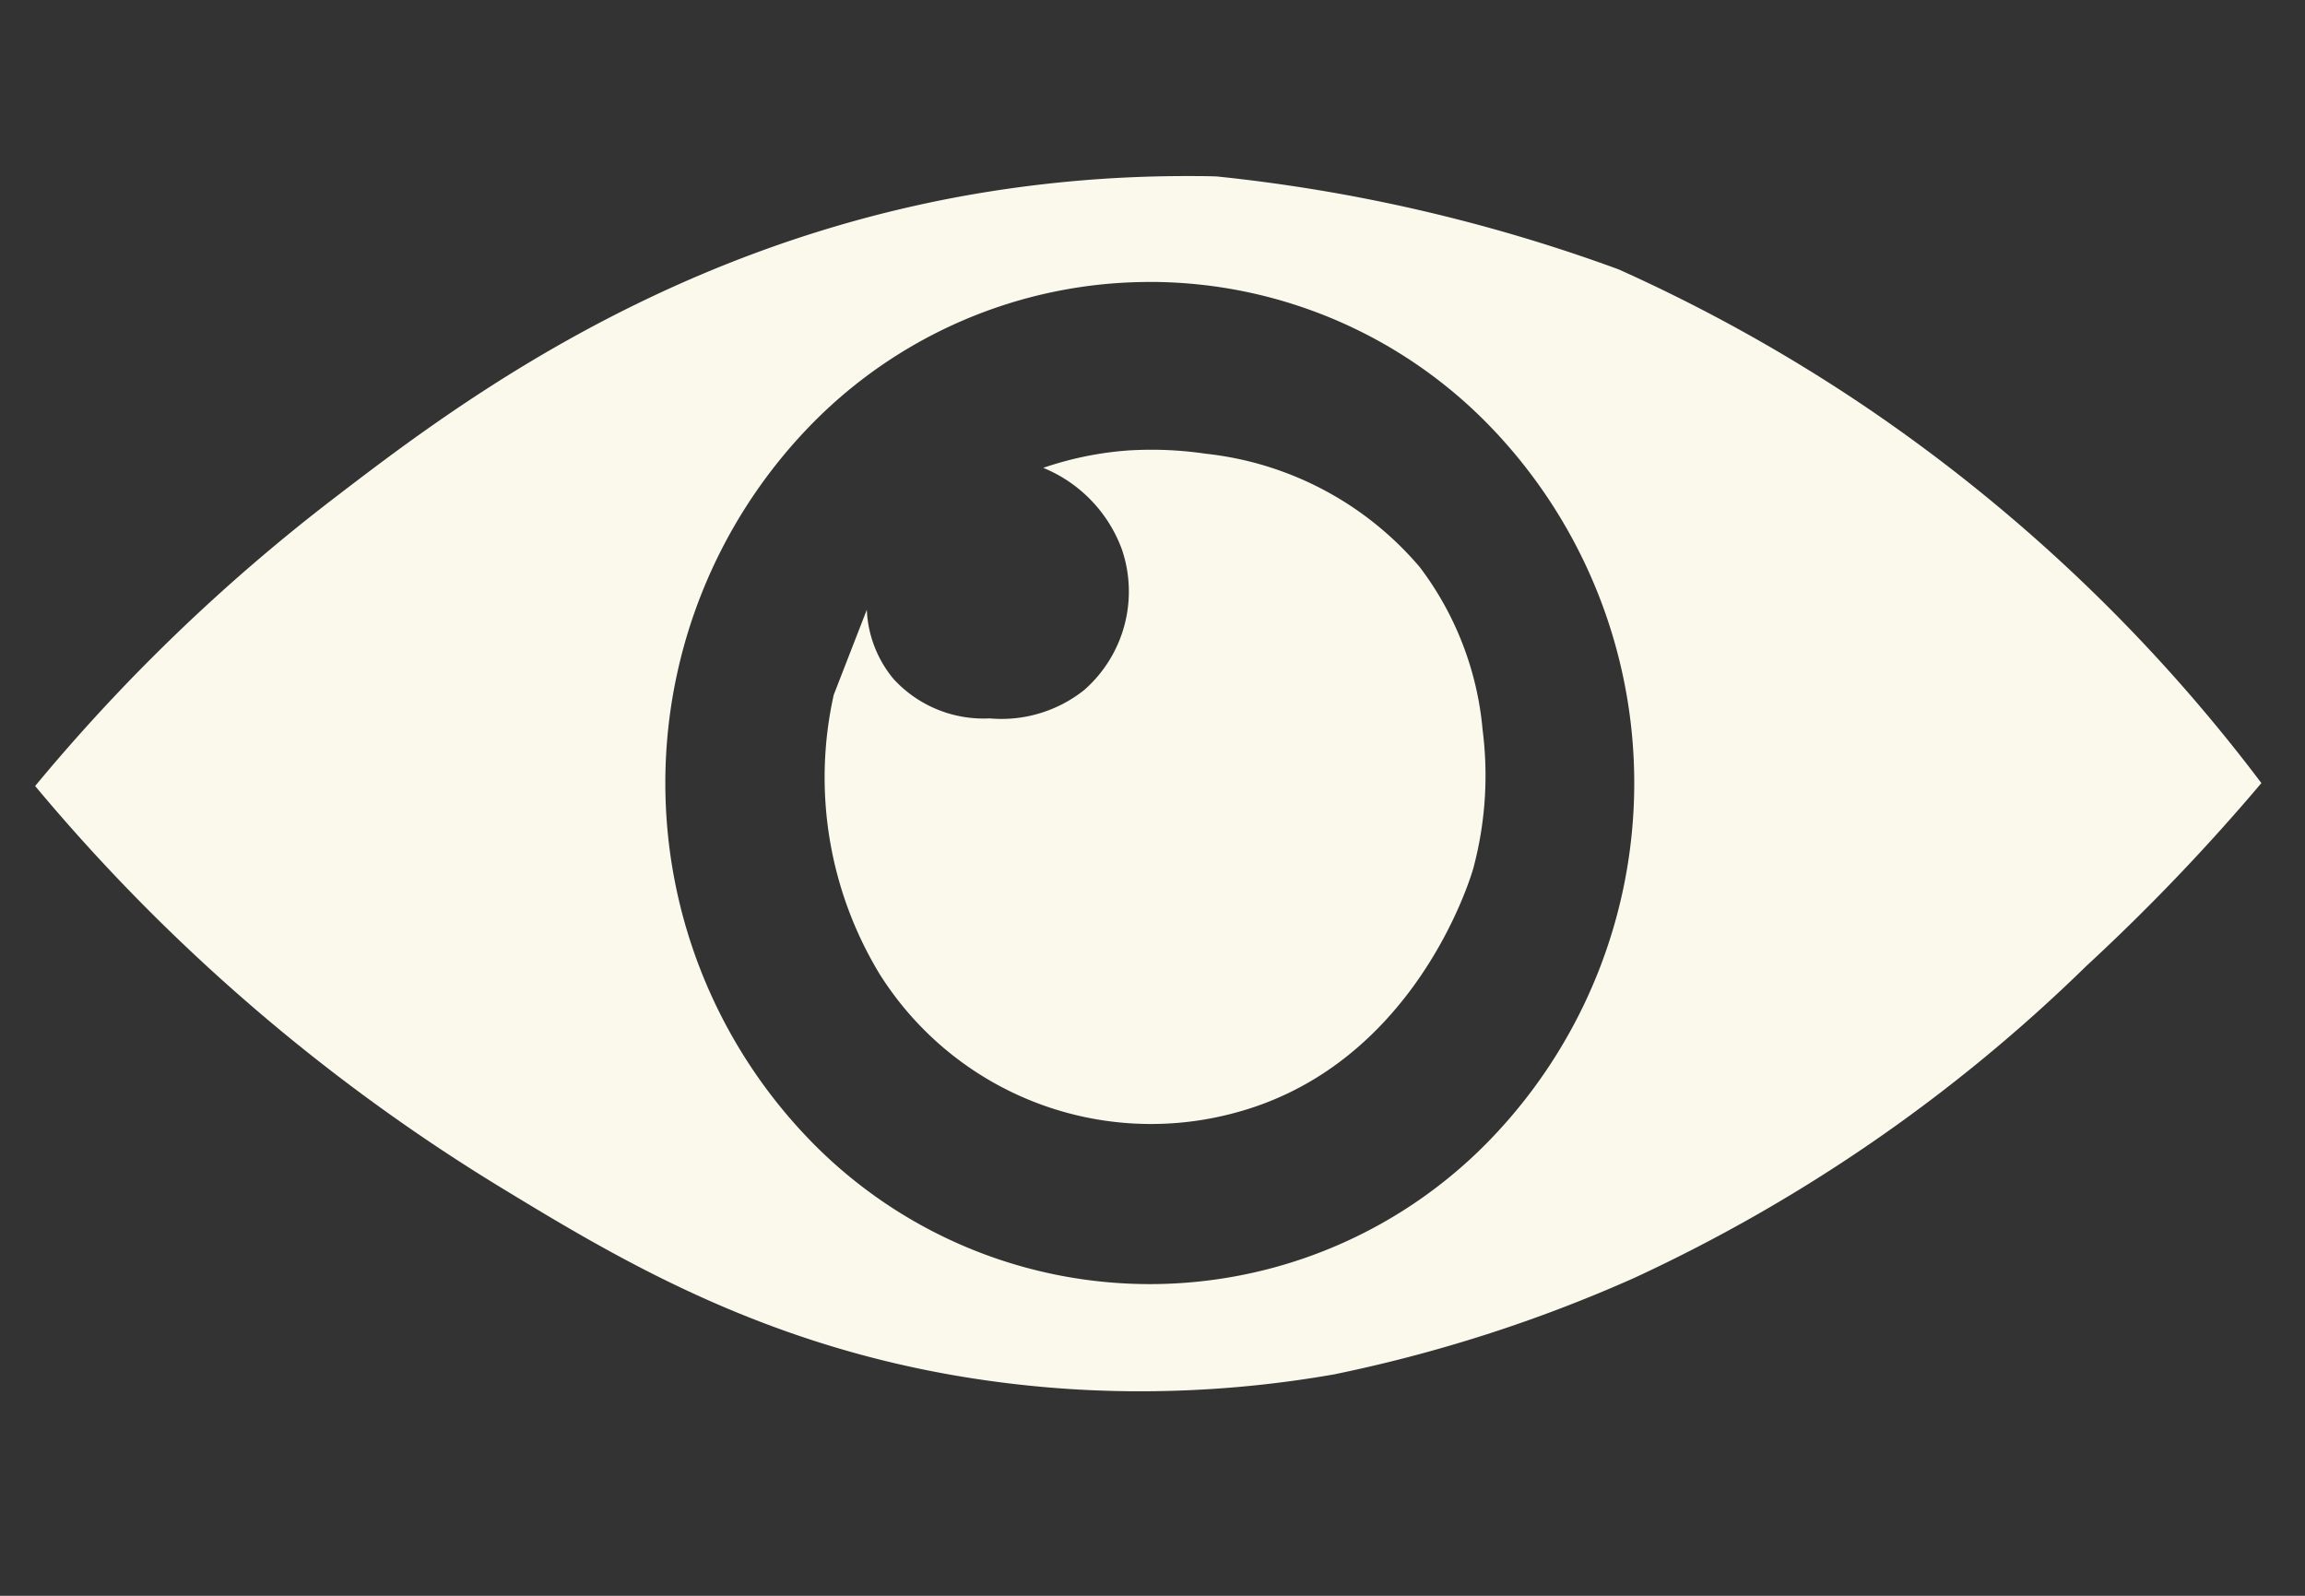
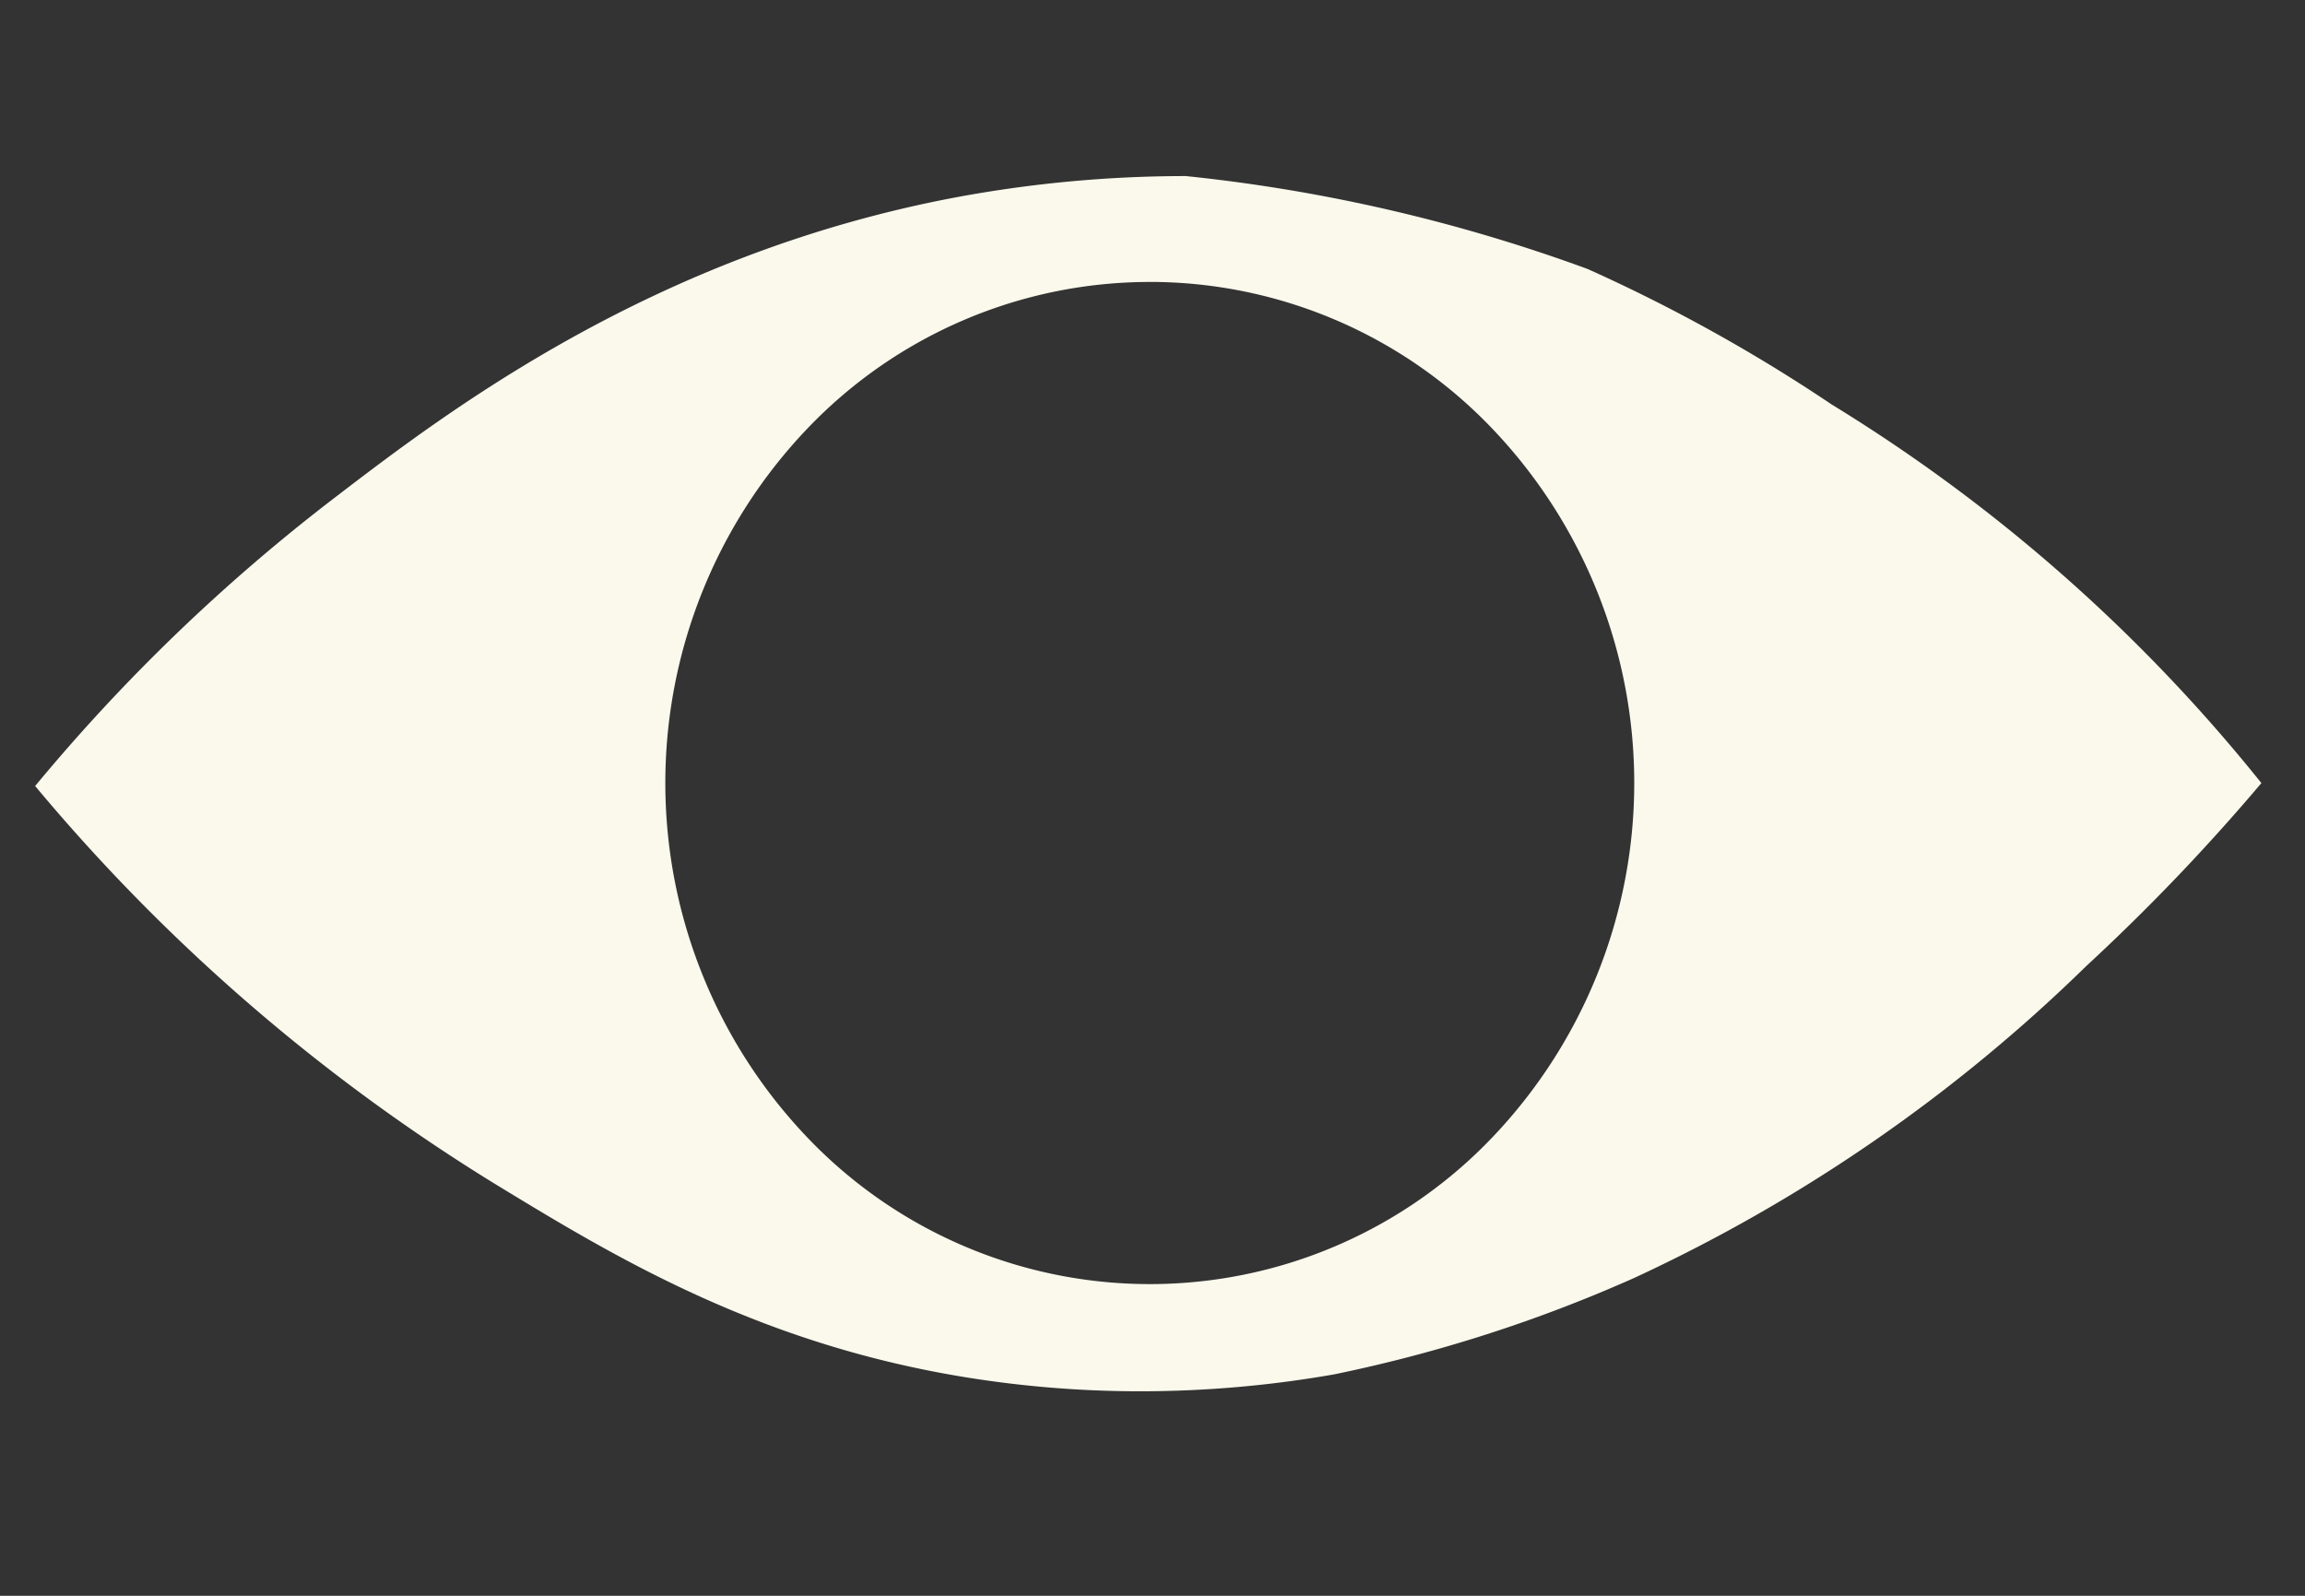
<svg xmlns="http://www.w3.org/2000/svg" width="65" height="45" viewBox="0 0 65 45">
  <rect x="0" y="0" width="65" height="45" fill="#333333" stroke="none" />
  <defs>
    <clipPath id="clip-path">
      <rect id="矩形_13539" data-name="矩形 13539" width="65" height="45" transform="translate(1225 10427)" fill="#fff" stroke="#707070" stroke-width="1" />
    </clipPath>
  </defs>
  <g id="蒙版组_2382" data-name="蒙版组 2382" transform="translate(-1225 -10427)" clip-path="url(#clip-path)">
    <g id="eye" transform="translate(1225.991 10431.965)">
-       <path id="减去_1" data-name="减去 1" d="M31.169,34.268a30.694,30.694,0,0,1-4.958-.4c-5.87-.957-9.93-3.43-13.192-5.416A53.068,53.068,0,0,1,0,17.2,52.016,52.016,0,0,1,8.439,9.076c3.145-2.409,9-6.891,17.595-8.489A35.4,35.4,0,0,1,32.449,0c.3,0,.595,0,.874.011a46.843,46.843,0,0,1,11.33,2.62,46.365,46.365,0,0,1,6.884,3.822A46.907,46.907,0,0,1,62.779,17.117a57.831,57.831,0,0,1-4.932,5.154,45.652,45.652,0,0,1-12.752,8.8,41.109,41.109,0,0,1-8.458,2.719A31.612,31.612,0,0,1,31.169,34.268Zm.264-31.282a13.348,13.348,0,0,0-9.661,4.139,14.475,14.475,0,0,0,0,19.982,13.344,13.344,0,0,0,19.321,0,14.475,14.475,0,0,0,0-19.982A13.347,13.347,0,0,0,31.433,2.985Z" transform="translate(0)" fill="#faf9ec" />
+       <path id="减去_1" data-name="减去 1" d="M31.169,34.268a30.694,30.694,0,0,1-4.958-.4c-5.87-.957-9.93-3.43-13.192-5.416A53.068,53.068,0,0,1,0,17.2,52.016,52.016,0,0,1,8.439,9.076c3.145-2.409,9-6.891,17.595-8.489A35.4,35.4,0,0,1,32.449,0a46.843,46.843,0,0,1,11.33,2.62,46.365,46.365,0,0,1,6.884,3.822A46.907,46.907,0,0,1,62.779,17.117a57.831,57.831,0,0,1-4.932,5.154,45.652,45.652,0,0,1-12.752,8.8,41.109,41.109,0,0,1-8.458,2.719A31.612,31.612,0,0,1,31.169,34.268Zm.264-31.282a13.348,13.348,0,0,0-9.661,4.139,14.475,14.475,0,0,0,0,19.982,13.344,13.344,0,0,0,19.321,0,14.475,14.475,0,0,0,0-19.982A13.347,13.347,0,0,0,31.433,2.985Z" transform="translate(0)" fill="#faf9ec" />
      <g id="Layer_4" transform="translate(22.27 7.718)">
-         <path id="路径_52398" data-name="路径 52398" d="M265.147,248.958a3.958,3.958,0,0,1,2.222,2.311,3.694,3.694,0,0,1-1.067,3.954,3.746,3.746,0,0,1-2.666.8,3.44,3.44,0,0,1-2.709-1.11,3.26,3.26,0,0,1-.755-1.954q-.467,1.2-.933,2.4a10.692,10.692,0,0,0,1.288,7.864,9.042,9.042,0,0,0,9.907,3.954c5.175-1.305,6.773-6.682,6.842-6.931a10.122,10.122,0,0,0,.261-3.9,8.906,8.906,0,0,0-1.771-4.587,9.215,9.215,0,0,0-6.042-3.2,10.459,10.459,0,0,0-2.217-.089A9.506,9.506,0,0,0,265.147,248.958Z" transform="translate(-258.989 -248.448)" fill="#faf9ec" />
-       </g>
+         </g>
    </g>
  </g>
</svg>